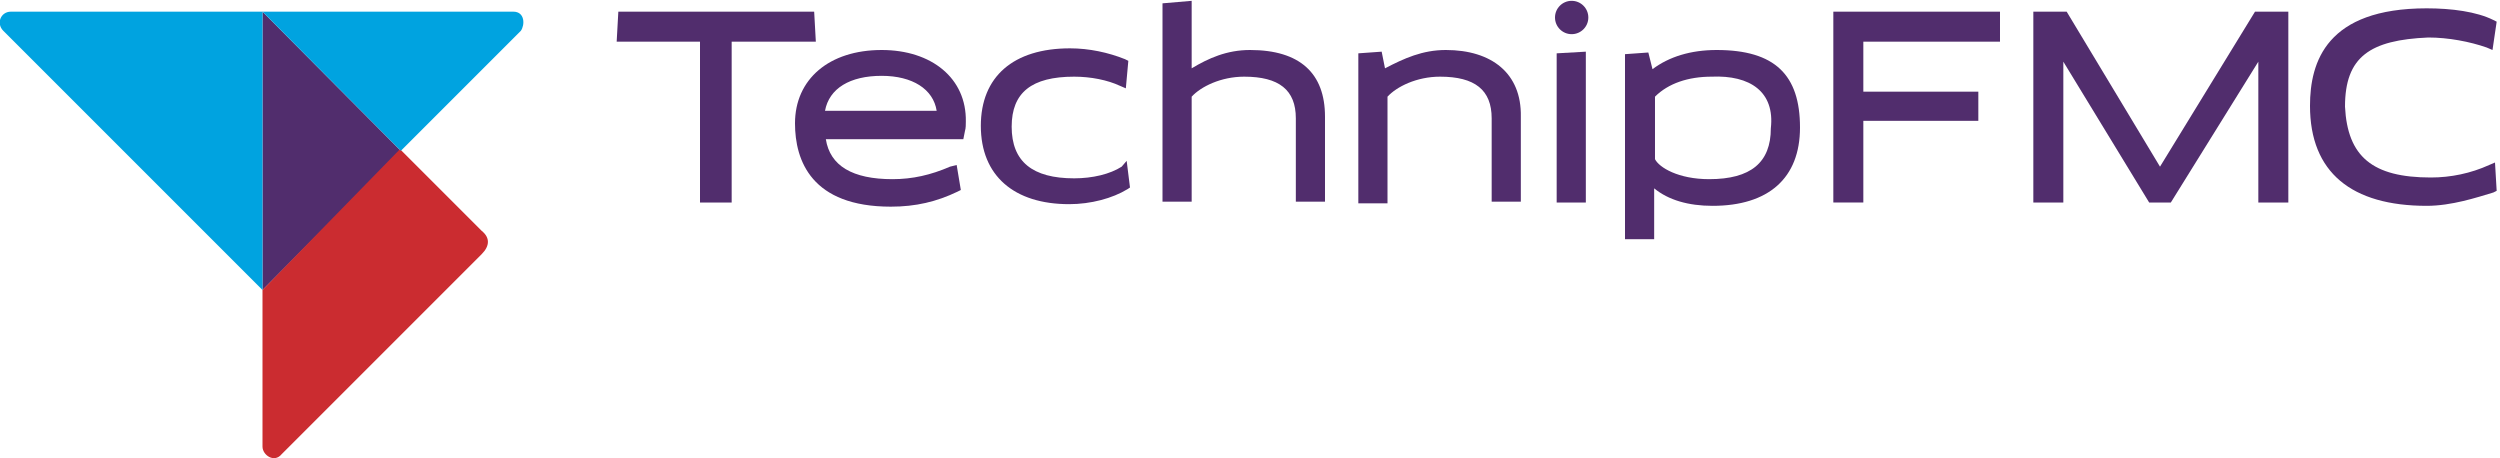
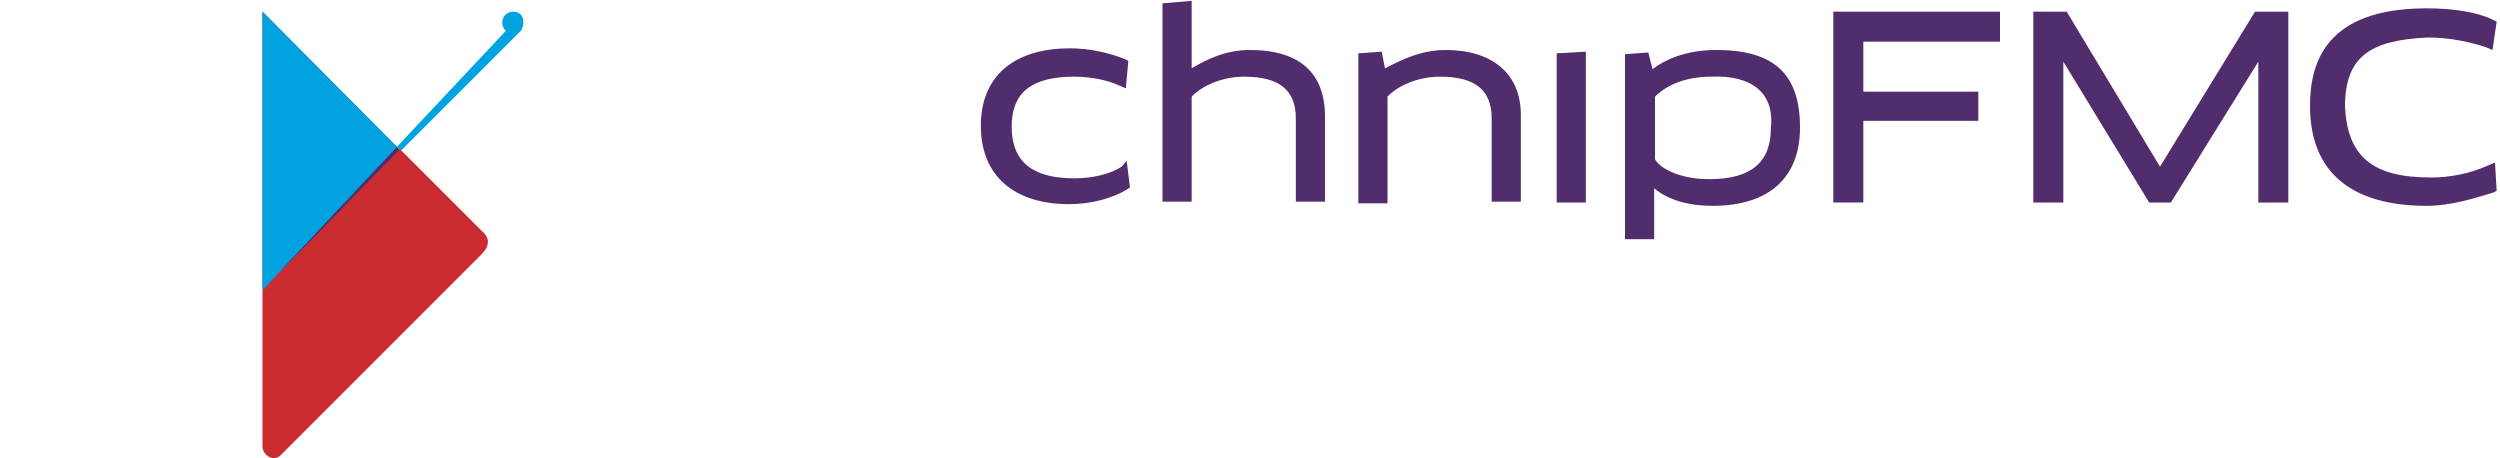
<svg xmlns="http://www.w3.org/2000/svg" width="300" height="55" viewBox="0 0 300 55">
  <g fill="#512D6D">
-     <polygon points="97.7 1.4 74.2 1.4 74 5 84 5 84 24.3 87.8 24.3 87.8 5 97.9 5" />
-     <path d="M105.8 6c-6.3 0-10.4 3.5-10.4 8.8c0 4.5 2 10 11.5 10c3 0 5.5-.6 8-1.8l.4-.2l-.5-3L114 20c-2.3 1-4.5 1.5-6.9 1.5c-4.8 0-7.5-1.6-8-4.8h16.5l.2-1c.1-.3 .1-.8 .1-1.1C116 9.4 111.8 6 105.8 6zM99 13.3c.5-2.7 3-4.2 6.8-4.2c3.7 0 6.2 1.6 6.6 4.2H99z" />
    <path d="M134.6 20c-1.4.9-3.5 1.4-5.7 1.4c-5 0-7.5-2-7.5-6.2c0-4.1 2.4-6 7.5-6c2 0 4 .4 5.5 1.1l.7.3.3-3.3-.4-.2c-2-.8-4.3-1.3-6.6-1.3c-6.8 0-10.7 3.4-10.7 9.3c0 6 4 9.4 10.6 9.4c2.6 0 5.2-.7 7-1.8l.3-.2-.4-3.2L134.6 20z" />
    <path d="M150 6c-2.8 0-5 1-7 2.2l0-1V.1l-3.5.3v23.8h3.5V11.6c1.1-1.2 3.5-2.4 6.3-2.4c4.2 0 6.2 1.6 6.2 5v10h3.5V14C159 8.8 156 6 150 6z" />
    <path d="M173.5 6c-2.8 0-5 1-7.3 2.2l-.4-2L163 6.4v18h3.5V11.6c1.1-1.2 3.5-2.4 6.3-2.4c4.2 0 6.2 1.6 6.2 5v10h3.5V14C182.6 8.8 179 6 173.5 6z" />
    <polygon points="186.8 24.3 190.3 24.3 190.3 6.2 186.8 6.4" />
-     <circle cx="188.6" cy="2.1" r="2" />
    <path d="M206 6c-3.1 0-5.7 .8-7.7 2.3l-.5-2-2.8.2v22.2h3.5l0-6.1c1.7 1.4 4.1 2.1 7 2.1c6.7 0 10.5-3.3 10.5-9.4C216 9 213 6 206 6zM212.5 15.4c0 4.1-2.4 6.1-7.4 6.1c-3.7 0-6-1.4-6.5-2.4v-7.5c1.6-1.6 4-2.4 6.8-2.4C210 9 213 11 212.5 15.4z" />
    <polygon points="237.4 11 223.6 11 223.6 5 240 5 240 1.4 220 1.4 220 24.3 223.6 24.3 223.6 14.5 237.4 14.5" />
    <polygon points="259.2 20 248 1.4 244 1.4 244 24.3 247.6 24.3 247.6 7.4 257.9 24.3 260.5 24.3 271 7.4 271 24.3 274.6 24.3 274.6 1.4 270.6 1.4" />
    <path d="M299.4 19.5l-.7.3c-2.2 1-4.6 1.5-7 1.5c-7 0-10-2.5-10.3-8.5c0-6 3-8 10-8.3c2.4 0 5 .5 7 1.2l.7.3.5-3.4-.4-.2c-2-1-5-1.4-8-1.4c-12 0-14 6.4-14 11.7c0 8 5 12 14 12c3 0 6-1 8-1.6l.4-.2L299.4 19.5z" />
    <polygon points="48.1 18.1 31.5 1.4 31.5 34.8" />
  </g>
  <path fill="#CB2C30" d="M31.5 34.8v18.8c0 1 1.4 2 2.3.9l24-24c1-1 1-2 0-2.8l-9.8-9.8z" />
-   <path fill="#00A3E0" d="M61.6 1.4H1.3c-1.2 0-1.8 1.4-0.9 2.3L31.5 34.8V1.4l16.6 16.7L62.5 3.7C63 3 63 1.4 61.6 1.4" />
+   <path fill="#00A3E0" d="M61.6 1.4c-1.2 0-1.8 1.4-0.9 2.3L31.5 34.8V1.4l16.6 16.7L62.5 3.7C63 3 63 1.4 61.6 1.4" />
</svg>